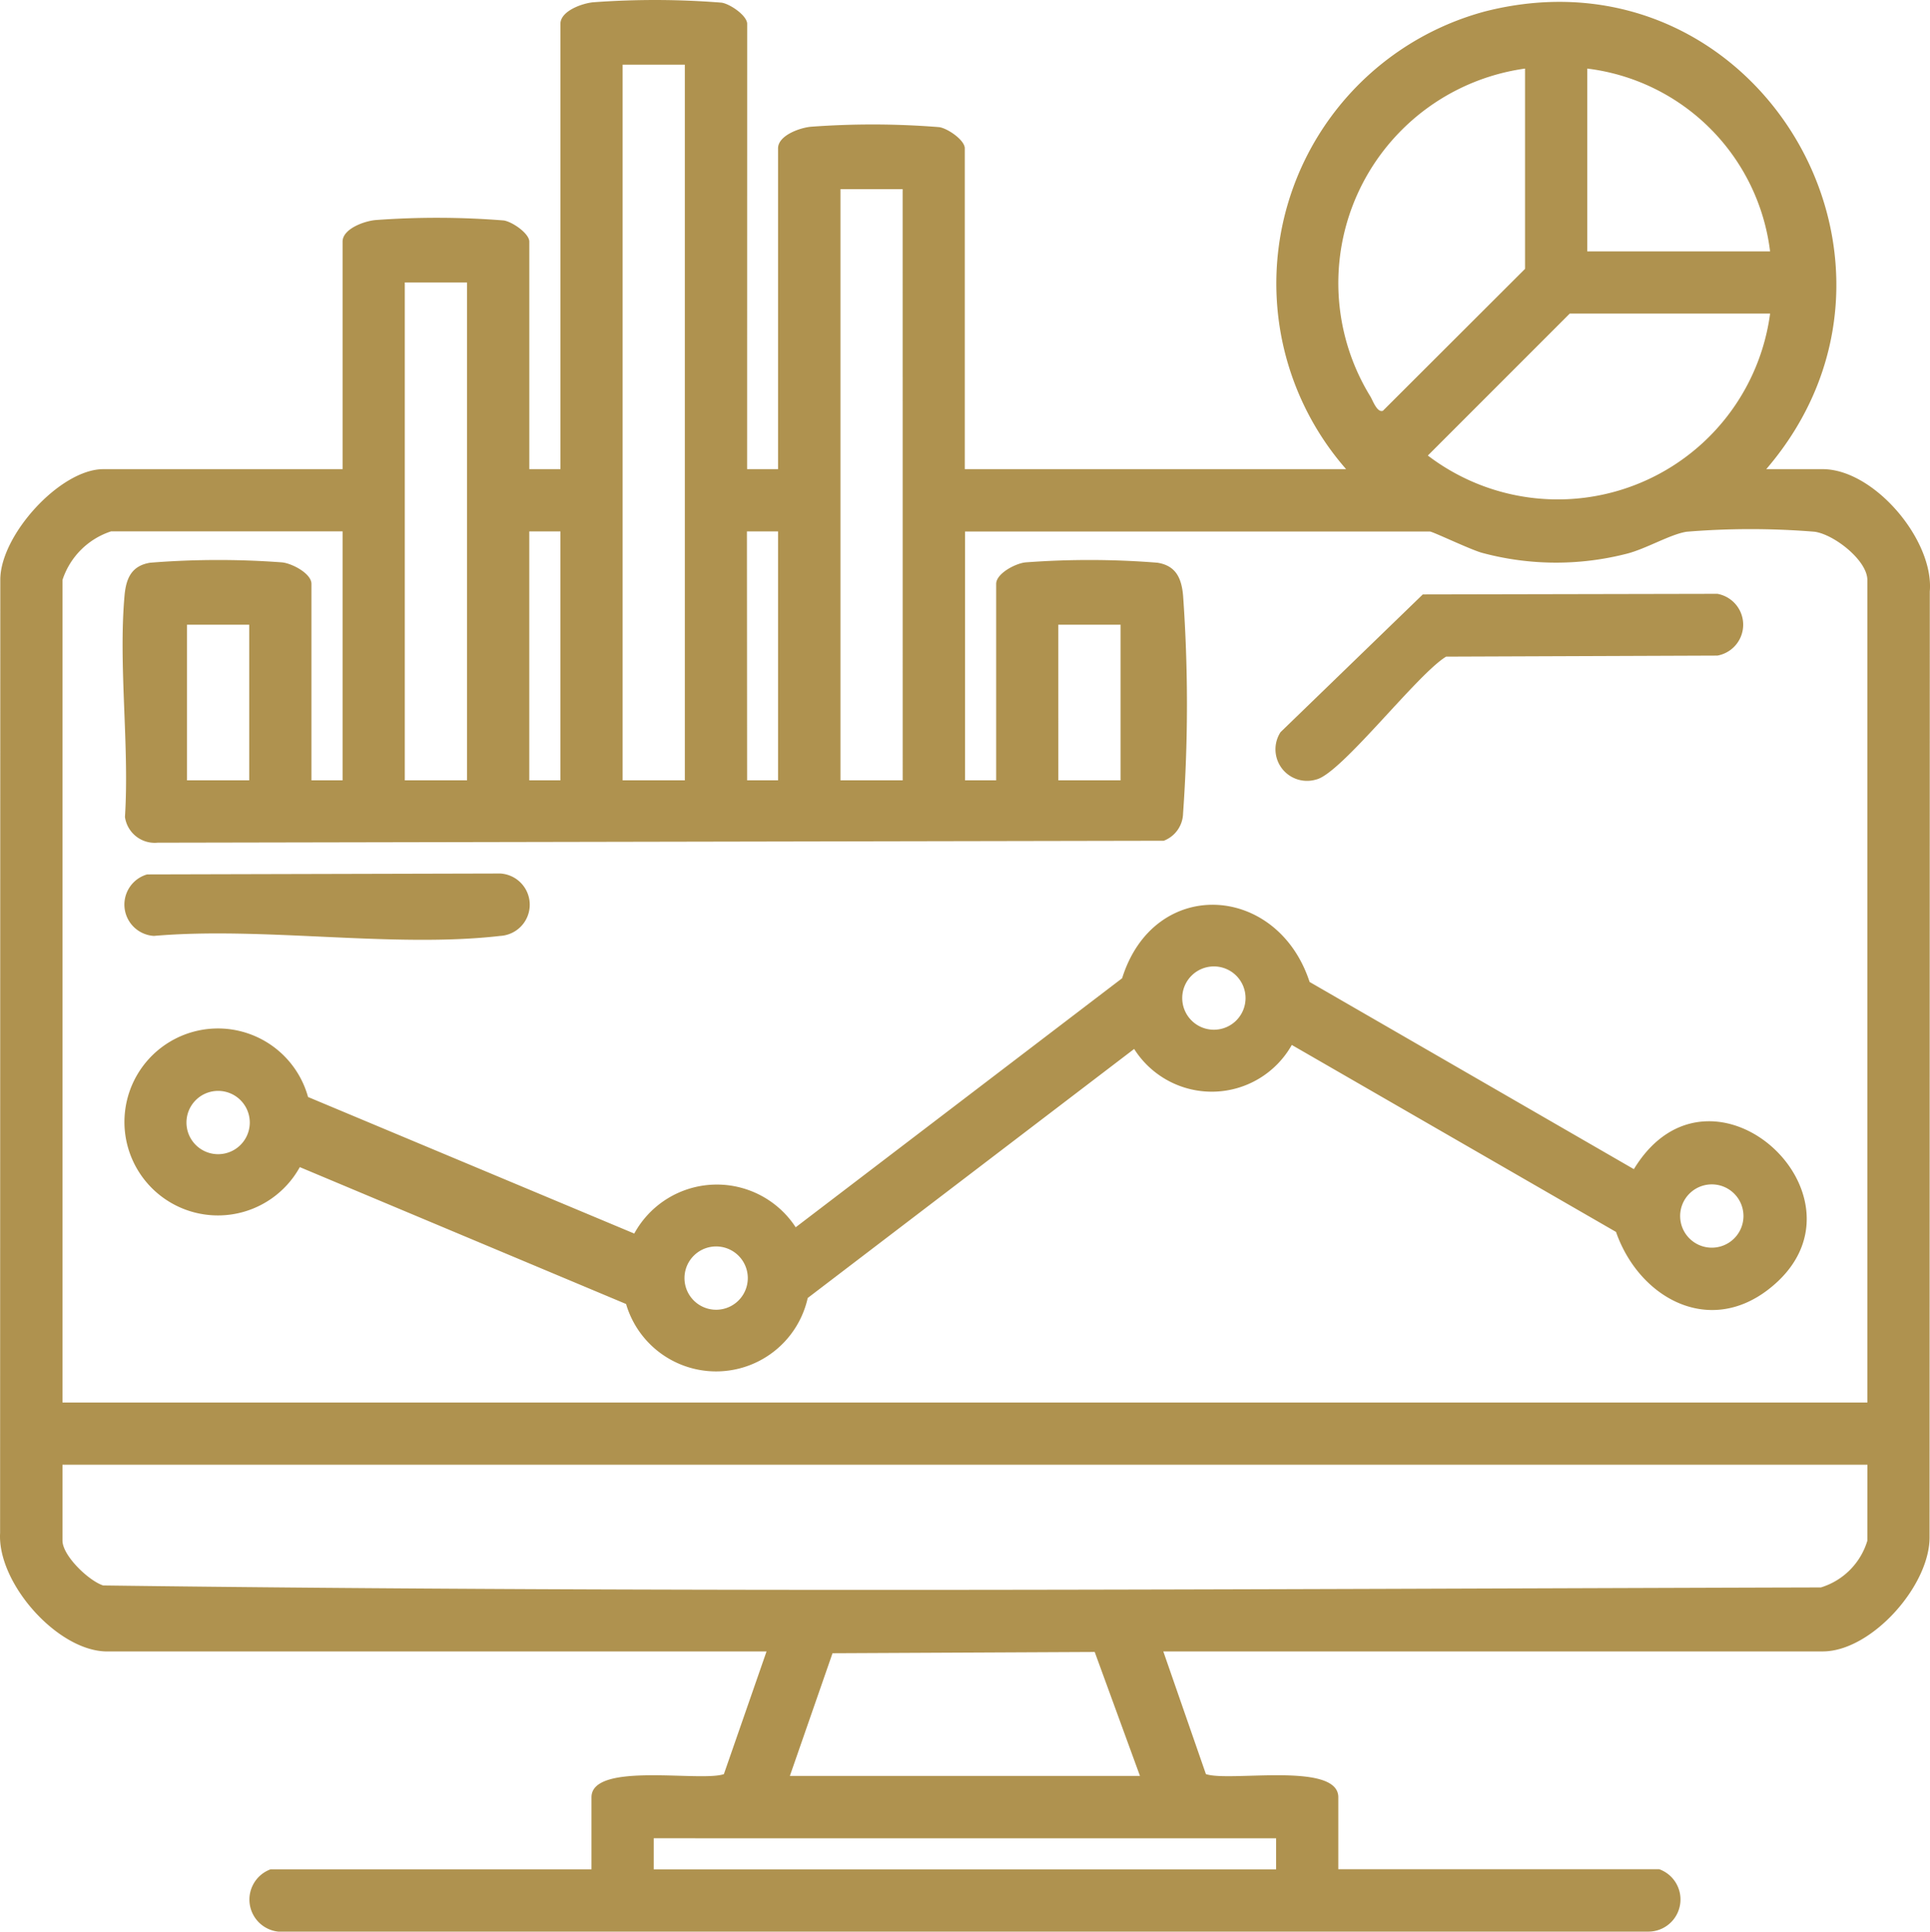
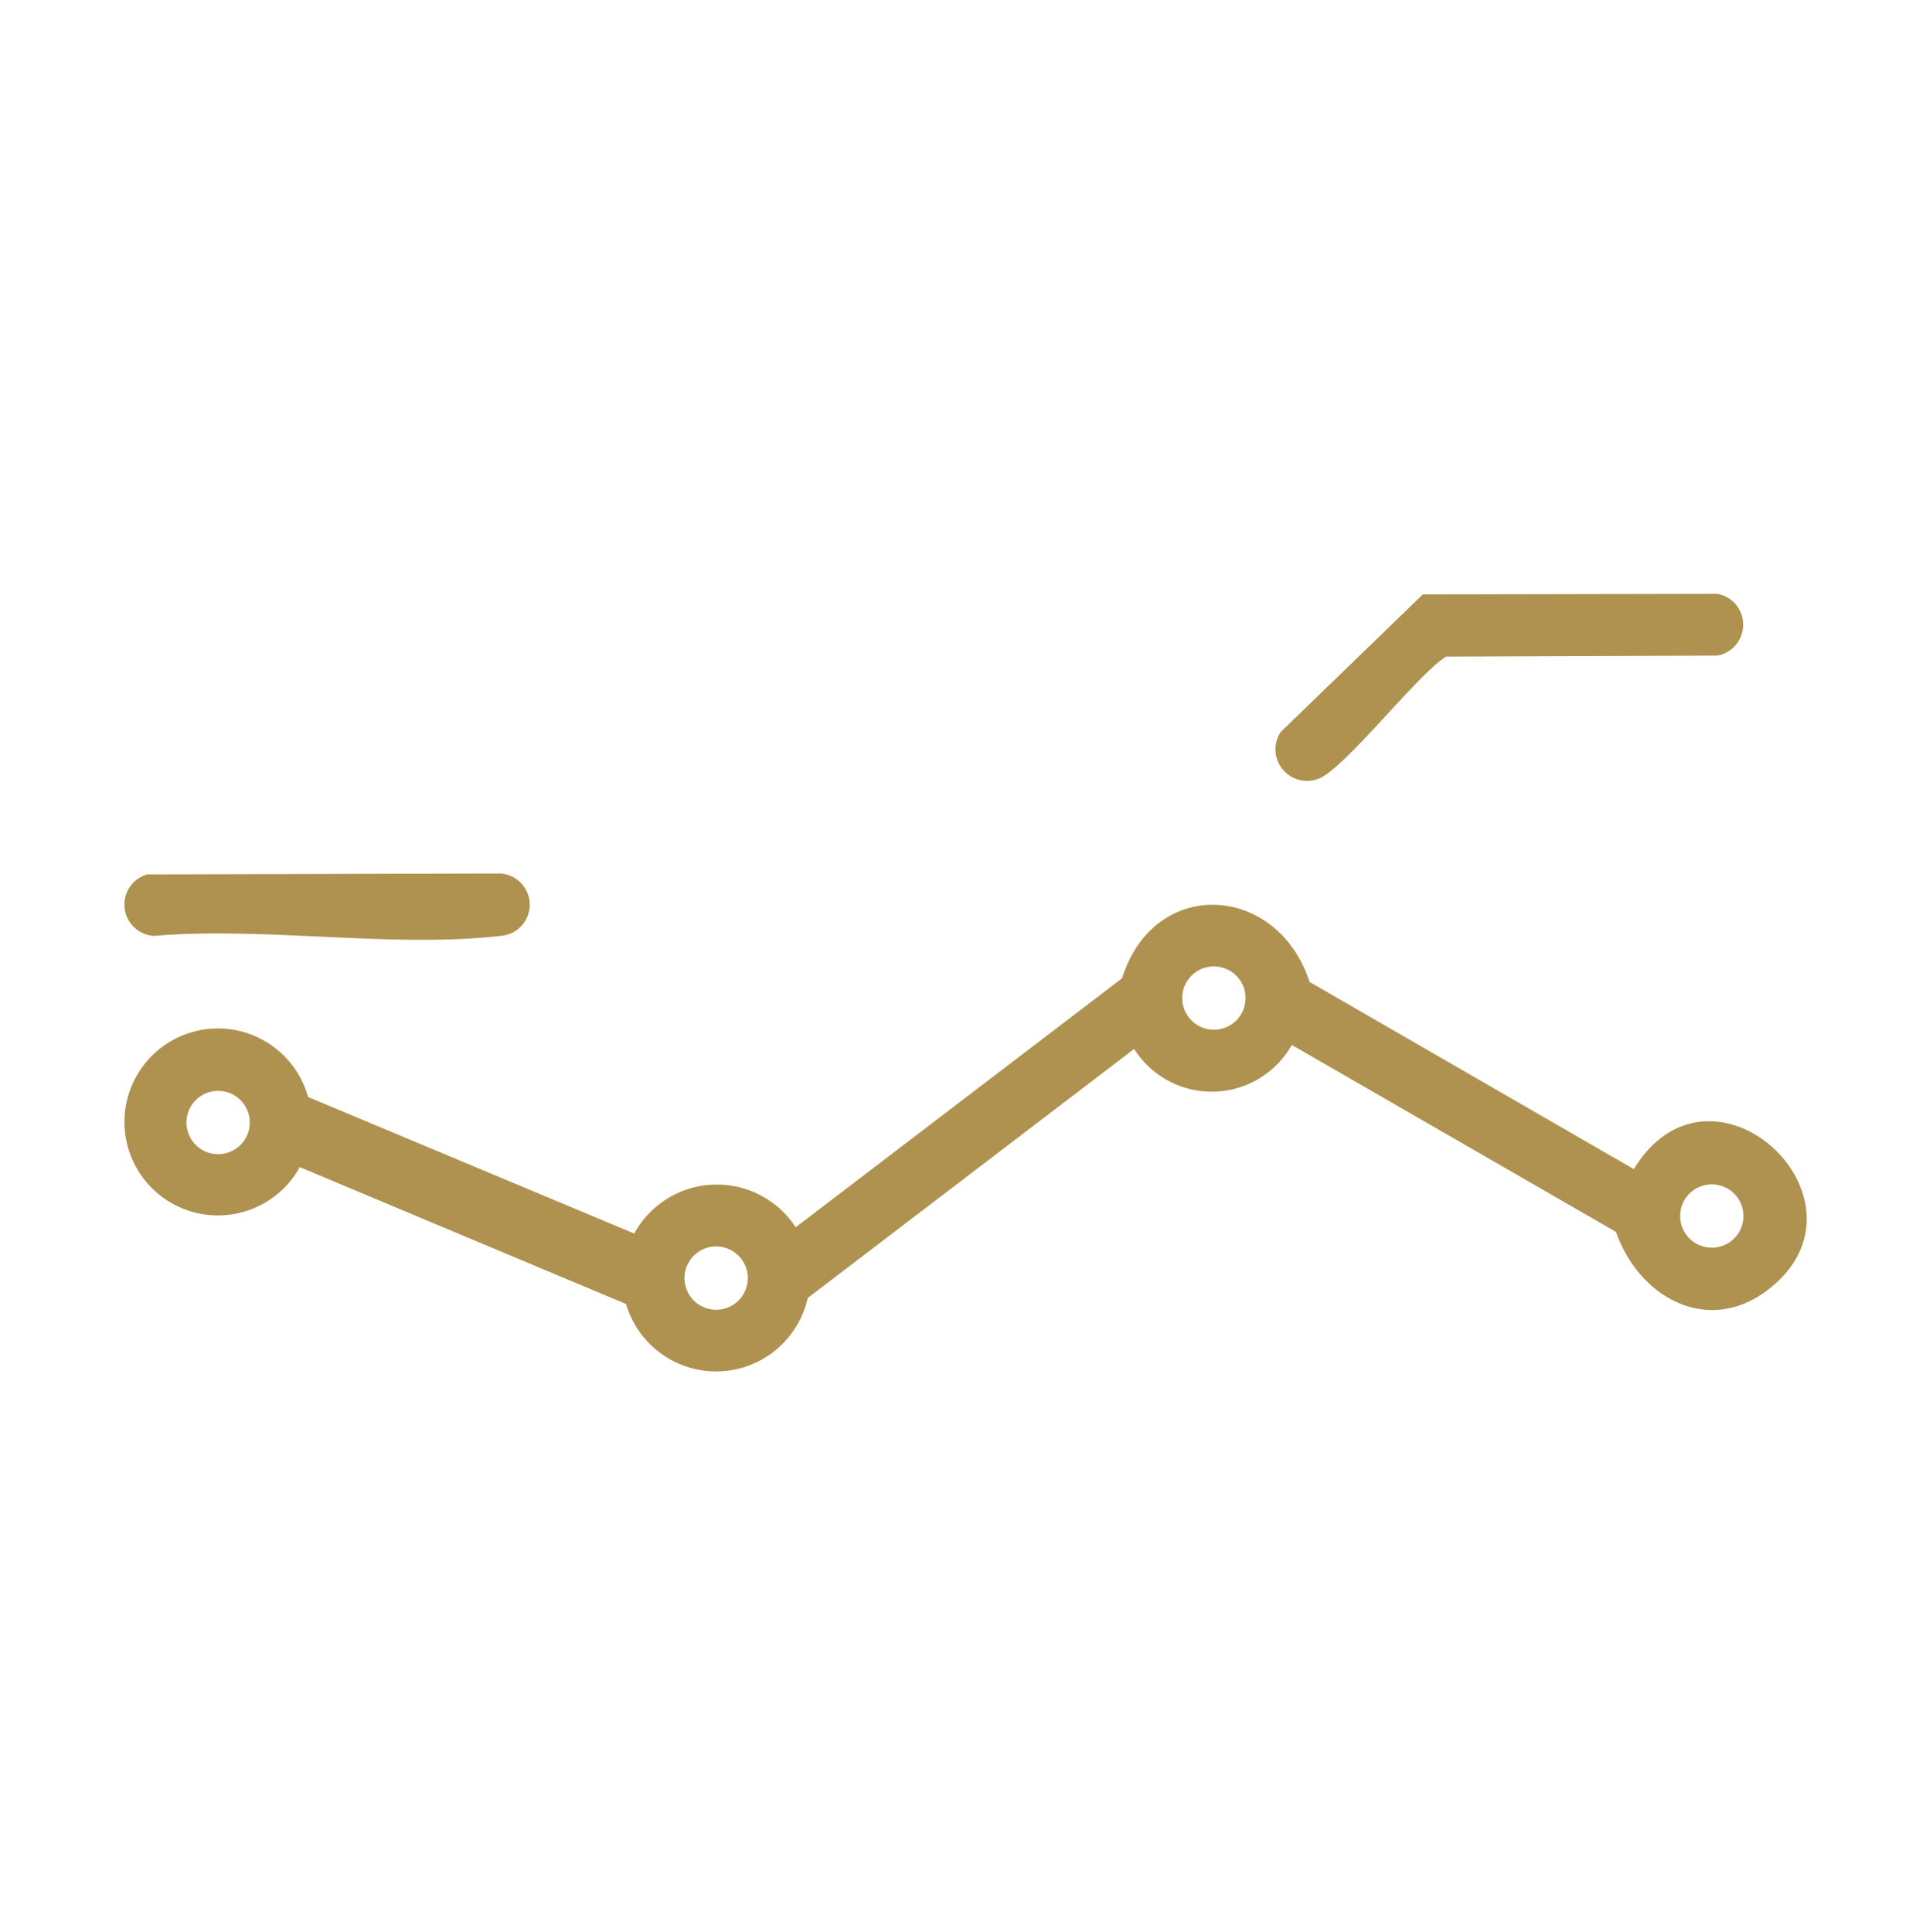
<svg xmlns="http://www.w3.org/2000/svg" width="57.797" height="57.855" viewBox="0 0 57.797 57.855">
  <defs>
    <clipPath id="a">
      <rect width="57.797" height="57.856" fill="#af924f" />
    </clipPath>
  </defs>
  <g clip-path="url(#a)">
-     <path d="M22.373,14.051H23.3V4.441c0-.384.651-.616.985-.646a25.1,25.1,0,0,1,3.843.012c.261.041.764.391.764.634v9.61H40.312A8.439,8.439,0,0,1,44.481.339c8.088-2.05,13.78,7.461,8.412,13.712h1.689c1.538,0,3.336,2.121,3.209,3.664l-.007,28.309c.016,1.465-1.742,3.438-3.2,3.438H34.837l1.276,3.674c.7.244,3.965-.382,3.965.694v2.155h9.61a.963.963,0,0,1-.344,1.869l-41.011,0a.965.965,0,0,1-.23-1.866h9.61V53.831c0-1.076,3.27-.451,3.965-.694l1.277-3.674H3.211c-1.483,0-3.293-2.048-3.208-3.548L.009,17.372C0,16.037,1.8,14.051,3.095,14.051h7.164V7.236c0-.384.651-.616.985-.646a25.1,25.1,0,0,1,3.843.012c.261.041.764.391.764.634v6.814h.932V.713c0-.384.651-.616.985-.646a25.076,25.076,0,0,1,3.843.012c.261.041.764.391.764.634ZM20.509,1.936H18.645V23.37h1.864Zm25.161.117a6.487,6.487,0,0,0-4.633,9.819c.065.1.2.5.378.429L45.67,8.052Zm7.338,5.475a6.285,6.285,0,0,0-5.475-5.475V7.528ZM27.032,5.664H25.169V23.37h1.864ZM12.122,23.37h1.864V8.459H12.122ZM53.009,9.391h-6l-4.25,4.252A6.416,6.416,0,0,0,53.009,9.391m-42.75,6.523H3.327a2.273,2.273,0,0,0-1.456,1.456V42.007h54.05V17.371c0-.584-.993-1.366-1.583-1.446a23.568,23.568,0,0,0-3.826,0c-.485.073-1.215.511-1.789.657a8.515,8.515,0,0,1-4.334-.023c-.332-.087-1.487-.641-1.572-.641H28.9V23.37h.932V17.487c0-.308.568-.608.871-.643a25.6,25.6,0,0,1,3.956.009c.556.087.723.464.77.978a45.948,45.948,0,0,1,0,6.531.9.9,0,0,1-.579.819L4.72,25.239a.9.9,0,0,1-.978-.77c.136-2.136-.2-4.535-.012-6.638.047-.514.213-.89.77-.978a25.6,25.6,0,0,1,3.956-.009c.3.035.871.335.871.643V23.37h.932ZM15.85,23.37h.932V15.915H15.85Zm6.523,0H23.3V15.915h-.932ZM5.6,23.37H7.463V18.71H5.6Zm26.093,0h1.864V18.71H31.692Zm24.229,20.5H1.871v2.271c0,.45.778,1.2,1.218,1.345,17.119.224,34.306.106,51.441.059a2.09,2.09,0,0,0,1.391-1.4ZM34.138,53.19l-1.355-3.712-7.852.038L23.654,53.19Zm-14.561,2.8H38.215v-.932H19.577Z" transform="translate(0 0.001)" fill="#af924f" />
    <path d="M69.135,182.071c2.337-3.843,7.467.96,4.019,3.61-1.815,1.394-3.876.217-4.554-1.73l-9.709-5.6a2.751,2.751,0,0,1-4.721.12l-9.776,7.459a2.81,2.81,0,0,1-5.439.18l-9.771-4.1a2.8,2.8,0,1,1,.247-2.1L39.2,184a2.818,2.818,0,0,1,4.834-.188l9.776-7.459c.959-3.061,4.65-2.84,5.614.111Zm-11.629-5.124a.948.948,0,1,0-.948.948.948.948,0,0,0,.948-.948m-29.82,3.728a.948.948,0,1,0-.948.948.948.948,0,0,0,.948-.948m44.731,2.8a.948.948,0,1,0-.948.948.948.948,0,0,0,.948-.948M42.6,185.334a.948.948,0,1,0-.948.948.948.948,0,0,0,.948-.948" transform="translate(-20.206 -147.053)" fill="#af924f" />
    <path d="M249.926,114.309l8.822-.018a.94.94,0,0,1,0,1.85l-8.123.031c-.865.52-3.151,3.517-3.894,3.681a.945.945,0,0,1-1.065-1.419Z" transform="translate(-207.318 -96.505)" fill="#af924f" />
    <path d="M24.6,168.153l10.578-.027a.936.936,0,0,1,0,1.869c-3.2.37-7.1-.284-10.372,0a.94.94,0,0,1-.206-1.841" transform="translate(-20.197 -141.963)" fill="#af924f" />
  </g>
</svg>